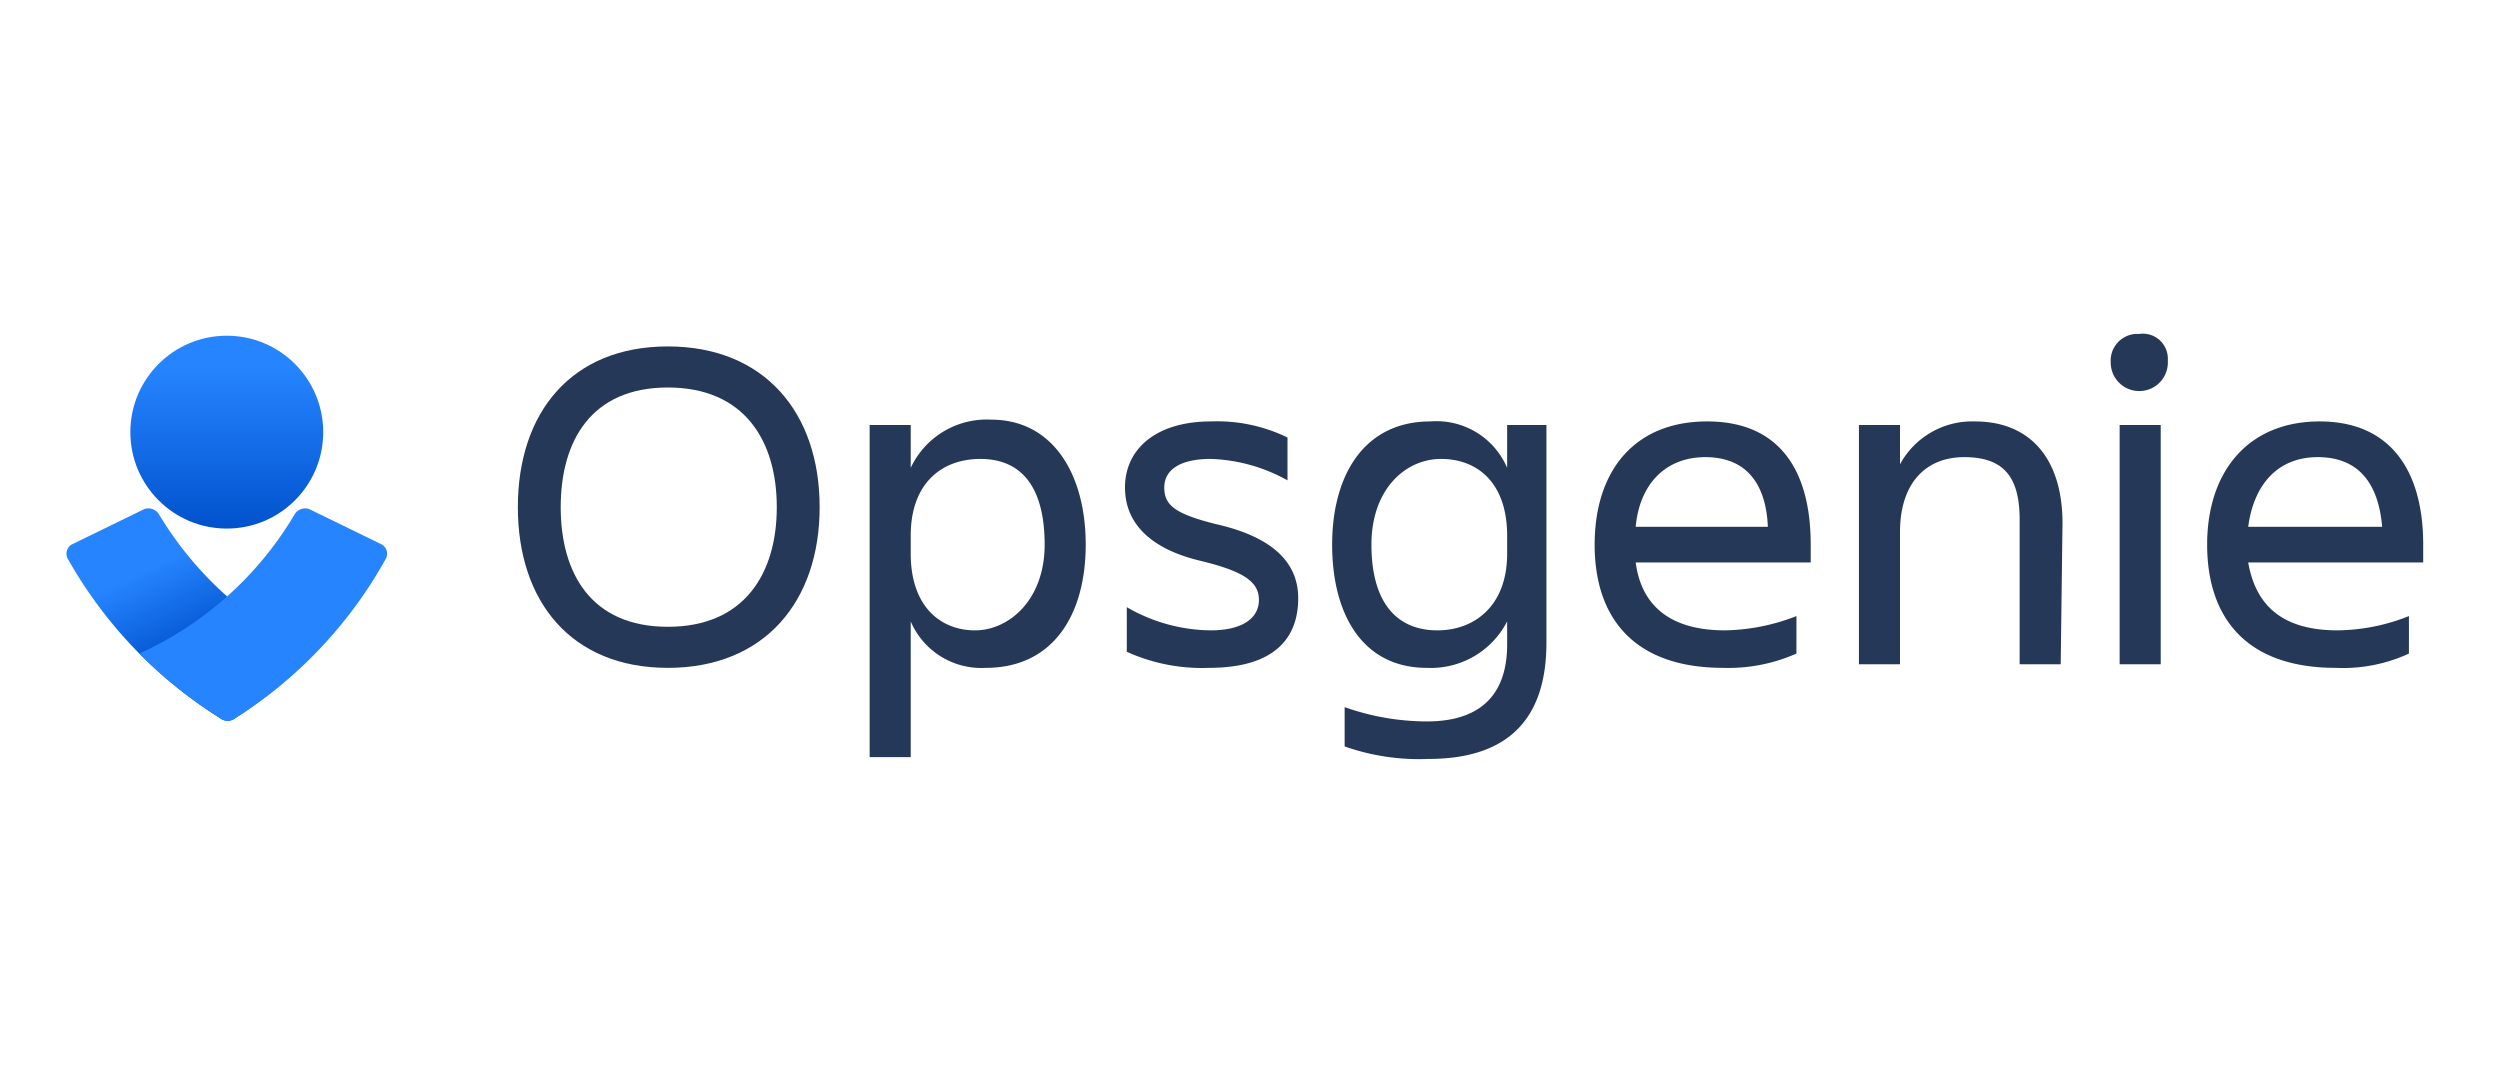
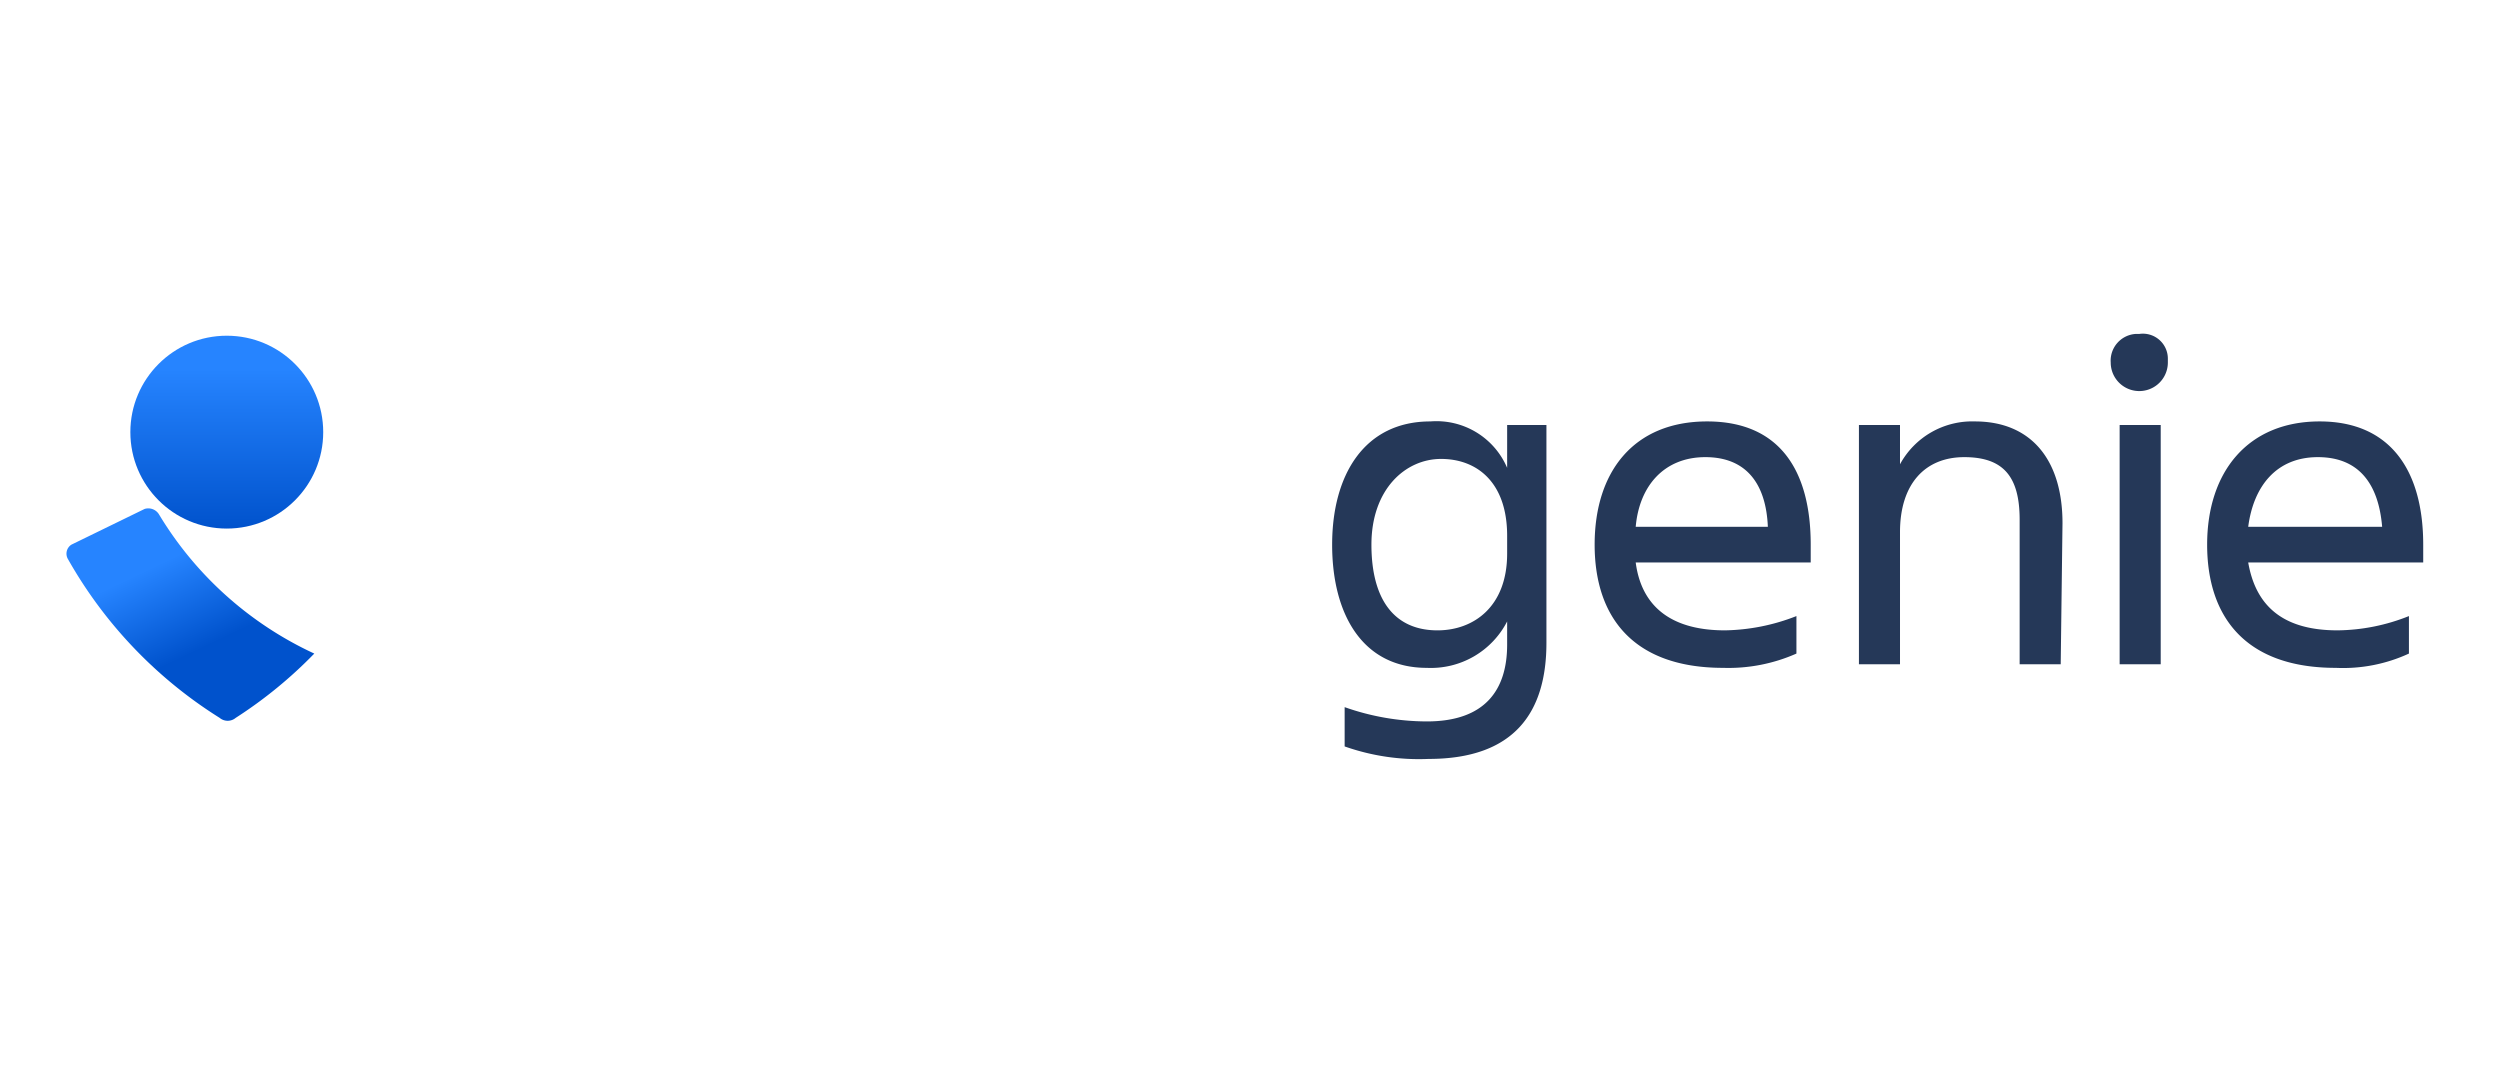
<svg xmlns="http://www.w3.org/2000/svg" viewBox="0 0 140 60">
  <defs>
    <linearGradient id="a" x1="12.71" y1="41.34" x2="12.71" y2="30.34" gradientTransform="matrix(1, 0, 0, -1, 0, 62)" gradientUnits="userSpaceOnUse">
      <stop offset="0" stop-color="#2684ff" />
      <stop offset="0.82" stop-color="#0052cc" />
    </linearGradient>
    <linearGradient id="b" x1="9.41" y1="30.65" x2="13.09" y2="22.94" gradientTransform="matrix(1, 0, 0, -1, 0, 62)" gradientUnits="userSpaceOnUse">
      <stop offset="0" stop-color="#2684ff" />
      <stop offset="0.62" stop-color="#0052cc" />
    </linearGradient>
  </defs>
  <g>
-     <rect width="140" height="60" style="fill: none" />
    <g>
-       <path d="M29,28.4c0-5.3,3-9,8.4-9s8.5,3.7,8.5,9-3.1,9-8.5,9S29,33.7,29,28.4Zm2.4,0c0,3.7,1.7,6.7,6,6.7s6.1-3,6.1-6.7-1.8-6.7-6.1-6.7-6,3-6,6.7Z" style="fill: #253858" />
-       <path d="M51,34.8v7.6H48.7V23.8H51v2.4a4.7,4.7,0,0,1,4.5-2.7c3.5,0,5.3,3.1,5.3,7s-1.8,6.9-5.6,6.9A4.3,4.3,0,0,1,51,34.8Zm3.9-9.1C52.8,25.7,51,27,51,30v1c0,3,1.7,4.3,3.6,4.3s3.9-1.7,3.9-4.8S57.3,25.7,54.9,25.7Z" style="fill: #253858" />
-       <path d="M67.7,37.4a10.2,10.2,0,0,1-4.6-.9V34a9.5,9.5,0,0,0,4.7,1.3c1.8,0,2.7-.7,2.7-1.7s-.8-1.6-3.3-2.2S63,29.5,63,27.3s1.8-3.7,4.8-3.7a9,9,0,0,1,4.3.9v2.4a9.4,9.4,0,0,0-4.3-1.2c-1.7,0-2.6.6-2.6,1.6s.6,1.5,3.1,2.1,4.4,1.8,4.4,4.1S71.3,37.4,67.7,37.4Z" style="fill: #253858" />
      <path d="M84.4,34.8a4.8,4.8,0,0,1-4.5,2.6c-3.6,0-5.3-3-5.3-6.9s1.8-6.9,5.5-6.9a4.3,4.3,0,0,1,4.3,2.6V23.8h2.2V36c0,3.9-1.8,6.5-6.6,6.5a12.5,12.5,0,0,1-4.7-.7V39.6a13.9,13.9,0,0,0,4.6.8c3.3,0,4.5-1.8,4.5-4.3Zm-3.9.5c2,0,3.9-1.3,3.9-4.3V30c0-3-1.7-4.3-3.7-4.3s-3.9,1.7-3.9,4.8,1.3,4.8,3.7,4.8Z" style="fill: #253858" />
      <path d="M96.5,37.4c-5,0-7.2-2.8-7.2-6.9s2.2-6.9,6.3-6.9,5.8,2.8,5.8,6.9v1H91.6c.3,2.3,1.8,3.8,5,3.8a11.4,11.4,0,0,0,4-.8v2.1A9.4,9.4,0,0,1,96.5,37.4Zm-4.9-7.9H99c-.1-2.4-1.2-3.9-3.5-3.9S91.8,27.2,91.6,29.5Z" style="fill: #253858" />
      <path d="M115.4,37.2h-2.3V29.1c0-2.4-.9-3.5-3.1-3.5s-3.6,1.5-3.6,4.2v7.4h-2.3V23.8h2.3V26a4.6,4.6,0,0,1,4.2-2.4c3.1,0,4.9,2.1,4.9,5.7Z" style="fill: #253858" />
      <path d="M119.8,18.7a1.4,1.4,0,0,1,1.6,1.4v.2a1.6,1.6,0,0,1-3.2,0,1.5,1.5,0,0,1,1.4-1.6Zm-1.1,5.1H121V37.2h-2.3Z" style="fill: #253858" />
      <path d="M130.8,37.4c-5,0-7.2-2.8-7.2-6.9s2.3-6.9,6.3-6.9,5.8,2.8,5.8,6.9v1h-9.8c.4,2.3,1.8,3.8,5,3.8a11,11,0,0,0,4-.8v2.1A8.8,8.8,0,0,1,130.8,37.4Zm-4.9-7.9h7.5c-.2-2.4-1.3-3.9-3.6-3.9S126.2,27.2,125.9,29.5Z" style="fill: #253858" />
      <circle cx="12.7" cy="24.2" r="5.4" style="fill: url(#a)" />
      <path d="M12.3,40.2a25,25,0,0,1-8.5-8.9.6.6,0,0,1,.2-.8H4l4.1-2a.7.7,0,0,1,.8.3,19.9,19.9,0,0,0,8.7,7.8,24.8,24.8,0,0,1-4.4,3.6A.7.7,0,0,1,12.3,40.2Z" style="fill: url(#b)" />
-       <path d="M13.2,40.2a24.7,24.7,0,0,0,8.4-8.9.6.6,0,0,0-.2-.8h0l-4.1-2a.7.7,0,0,0-.8.3,19.4,19.4,0,0,1-8.7,7.8,25.4,25.4,0,0,0,4.5,3.6A.7.7,0,0,0,13.2,40.2Z" style="fill: #2684ff" />
    </g>
  </g>
</svg>